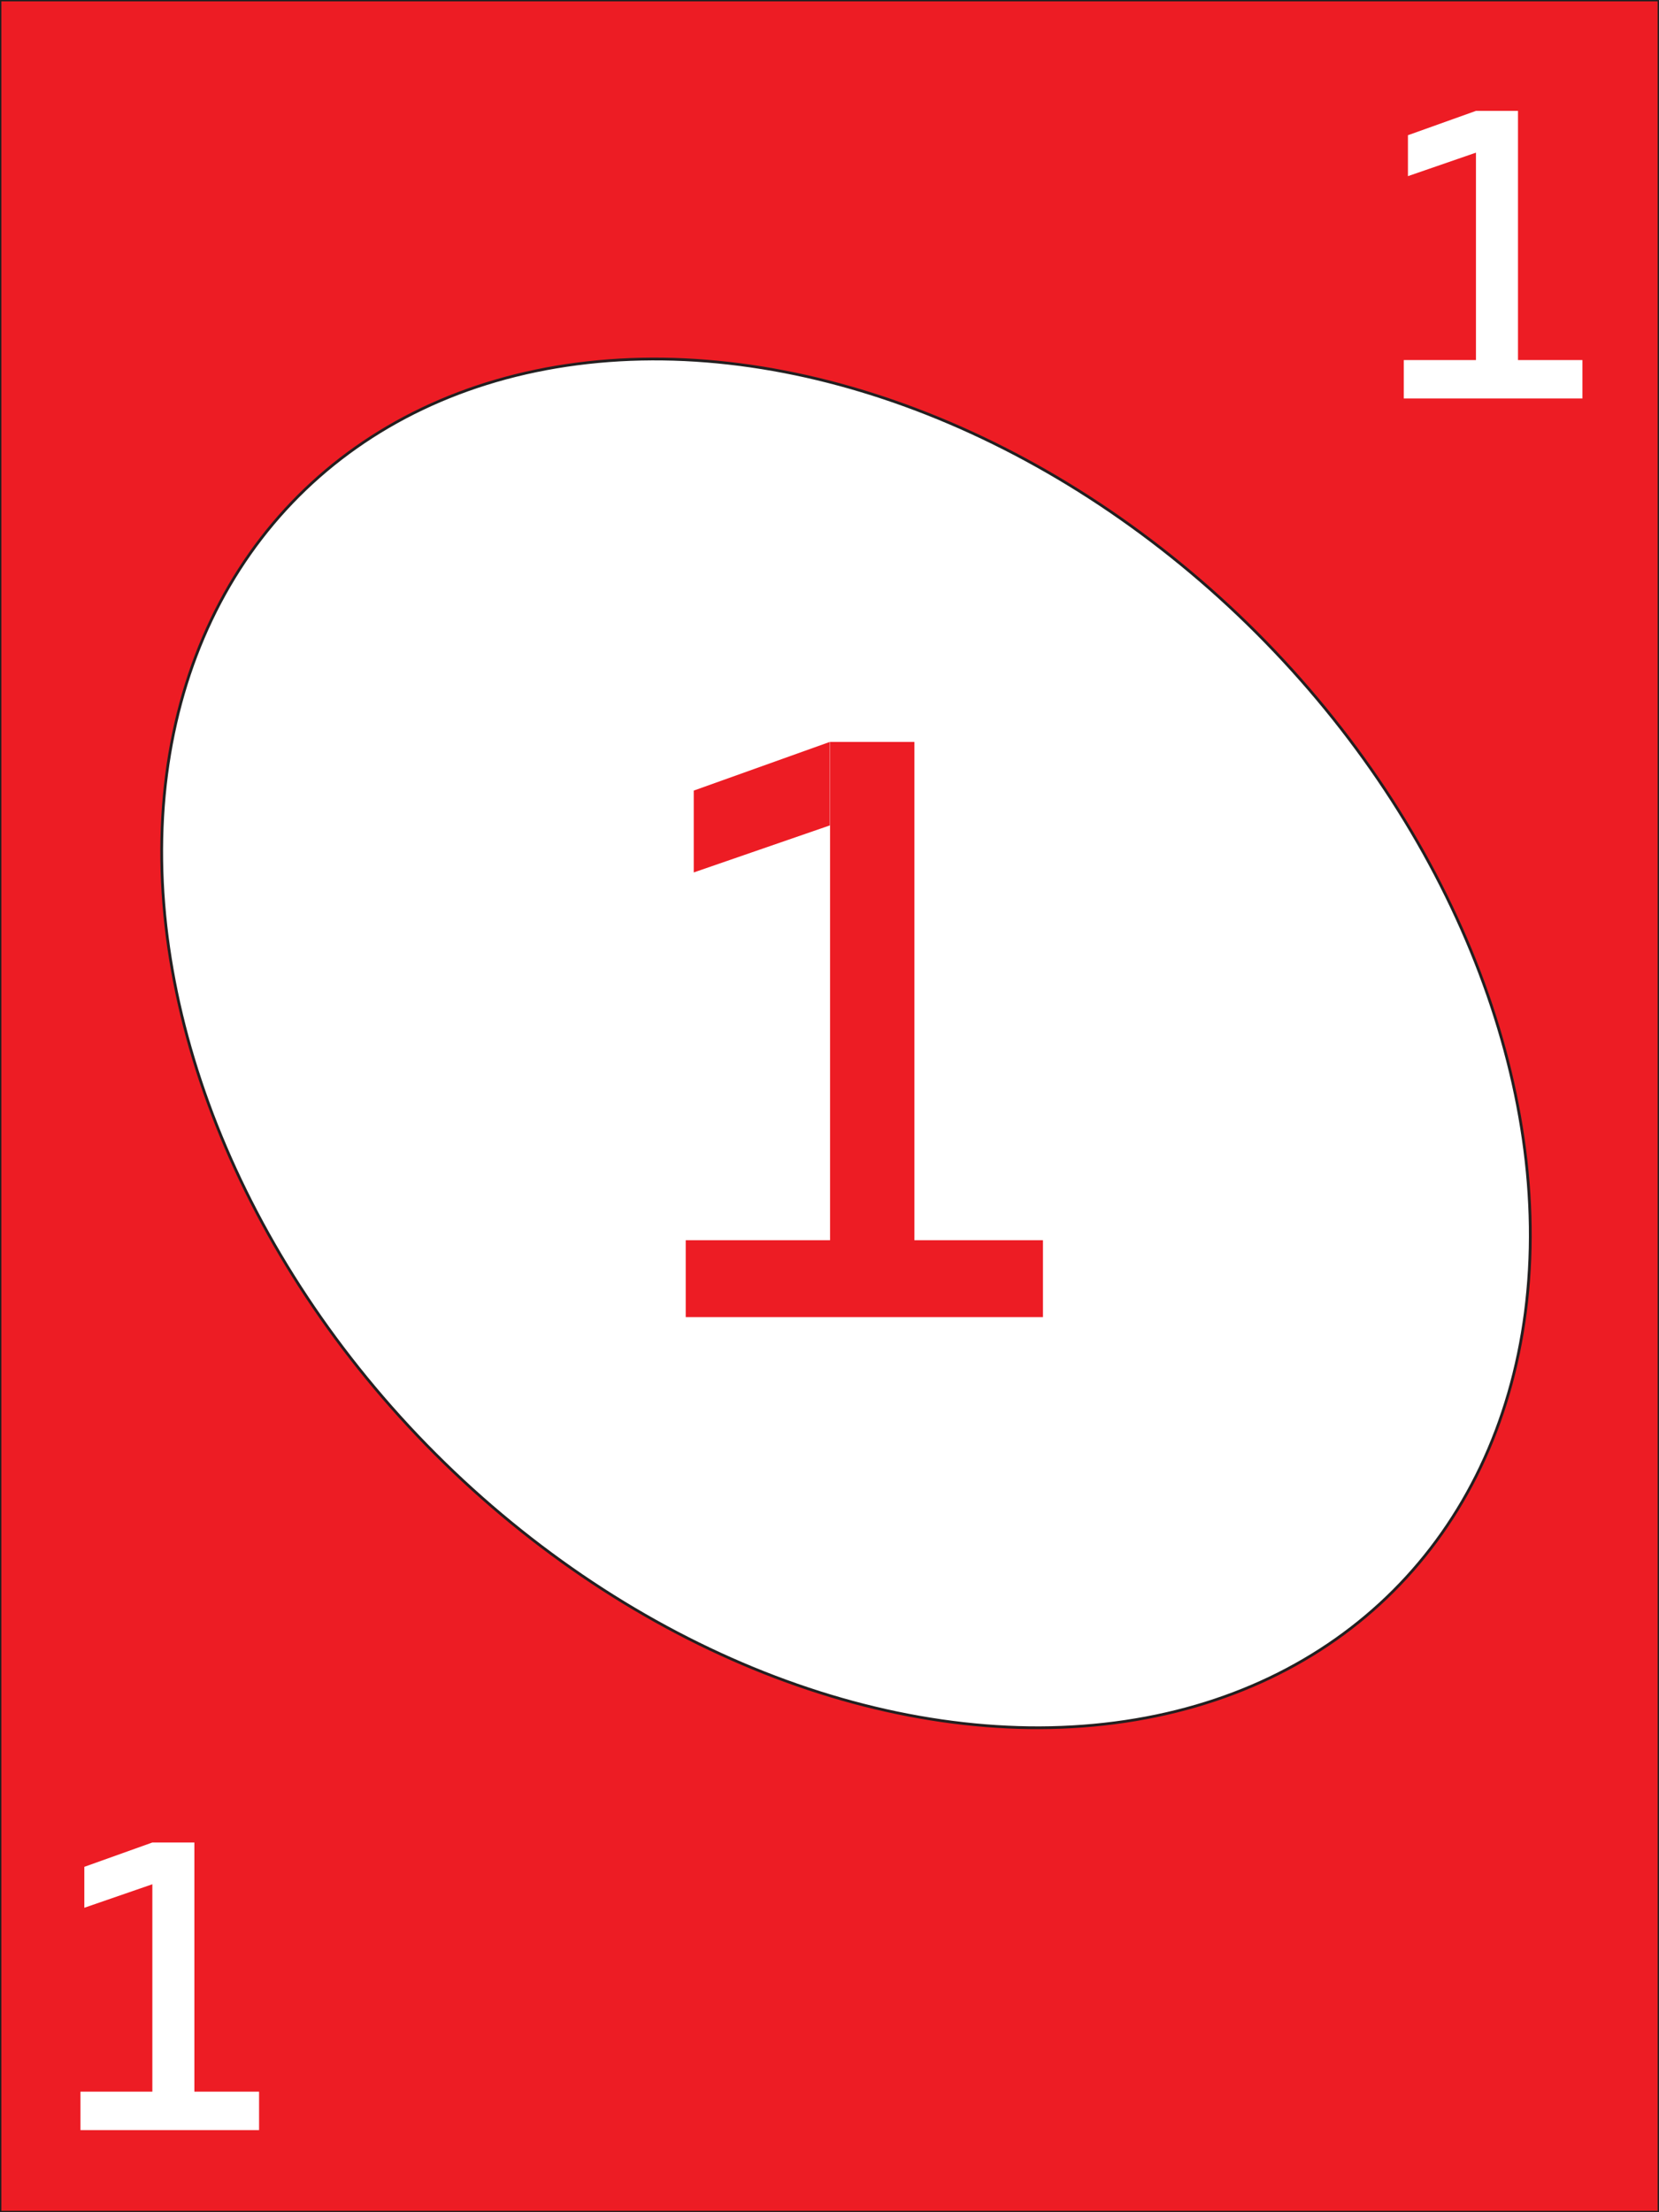
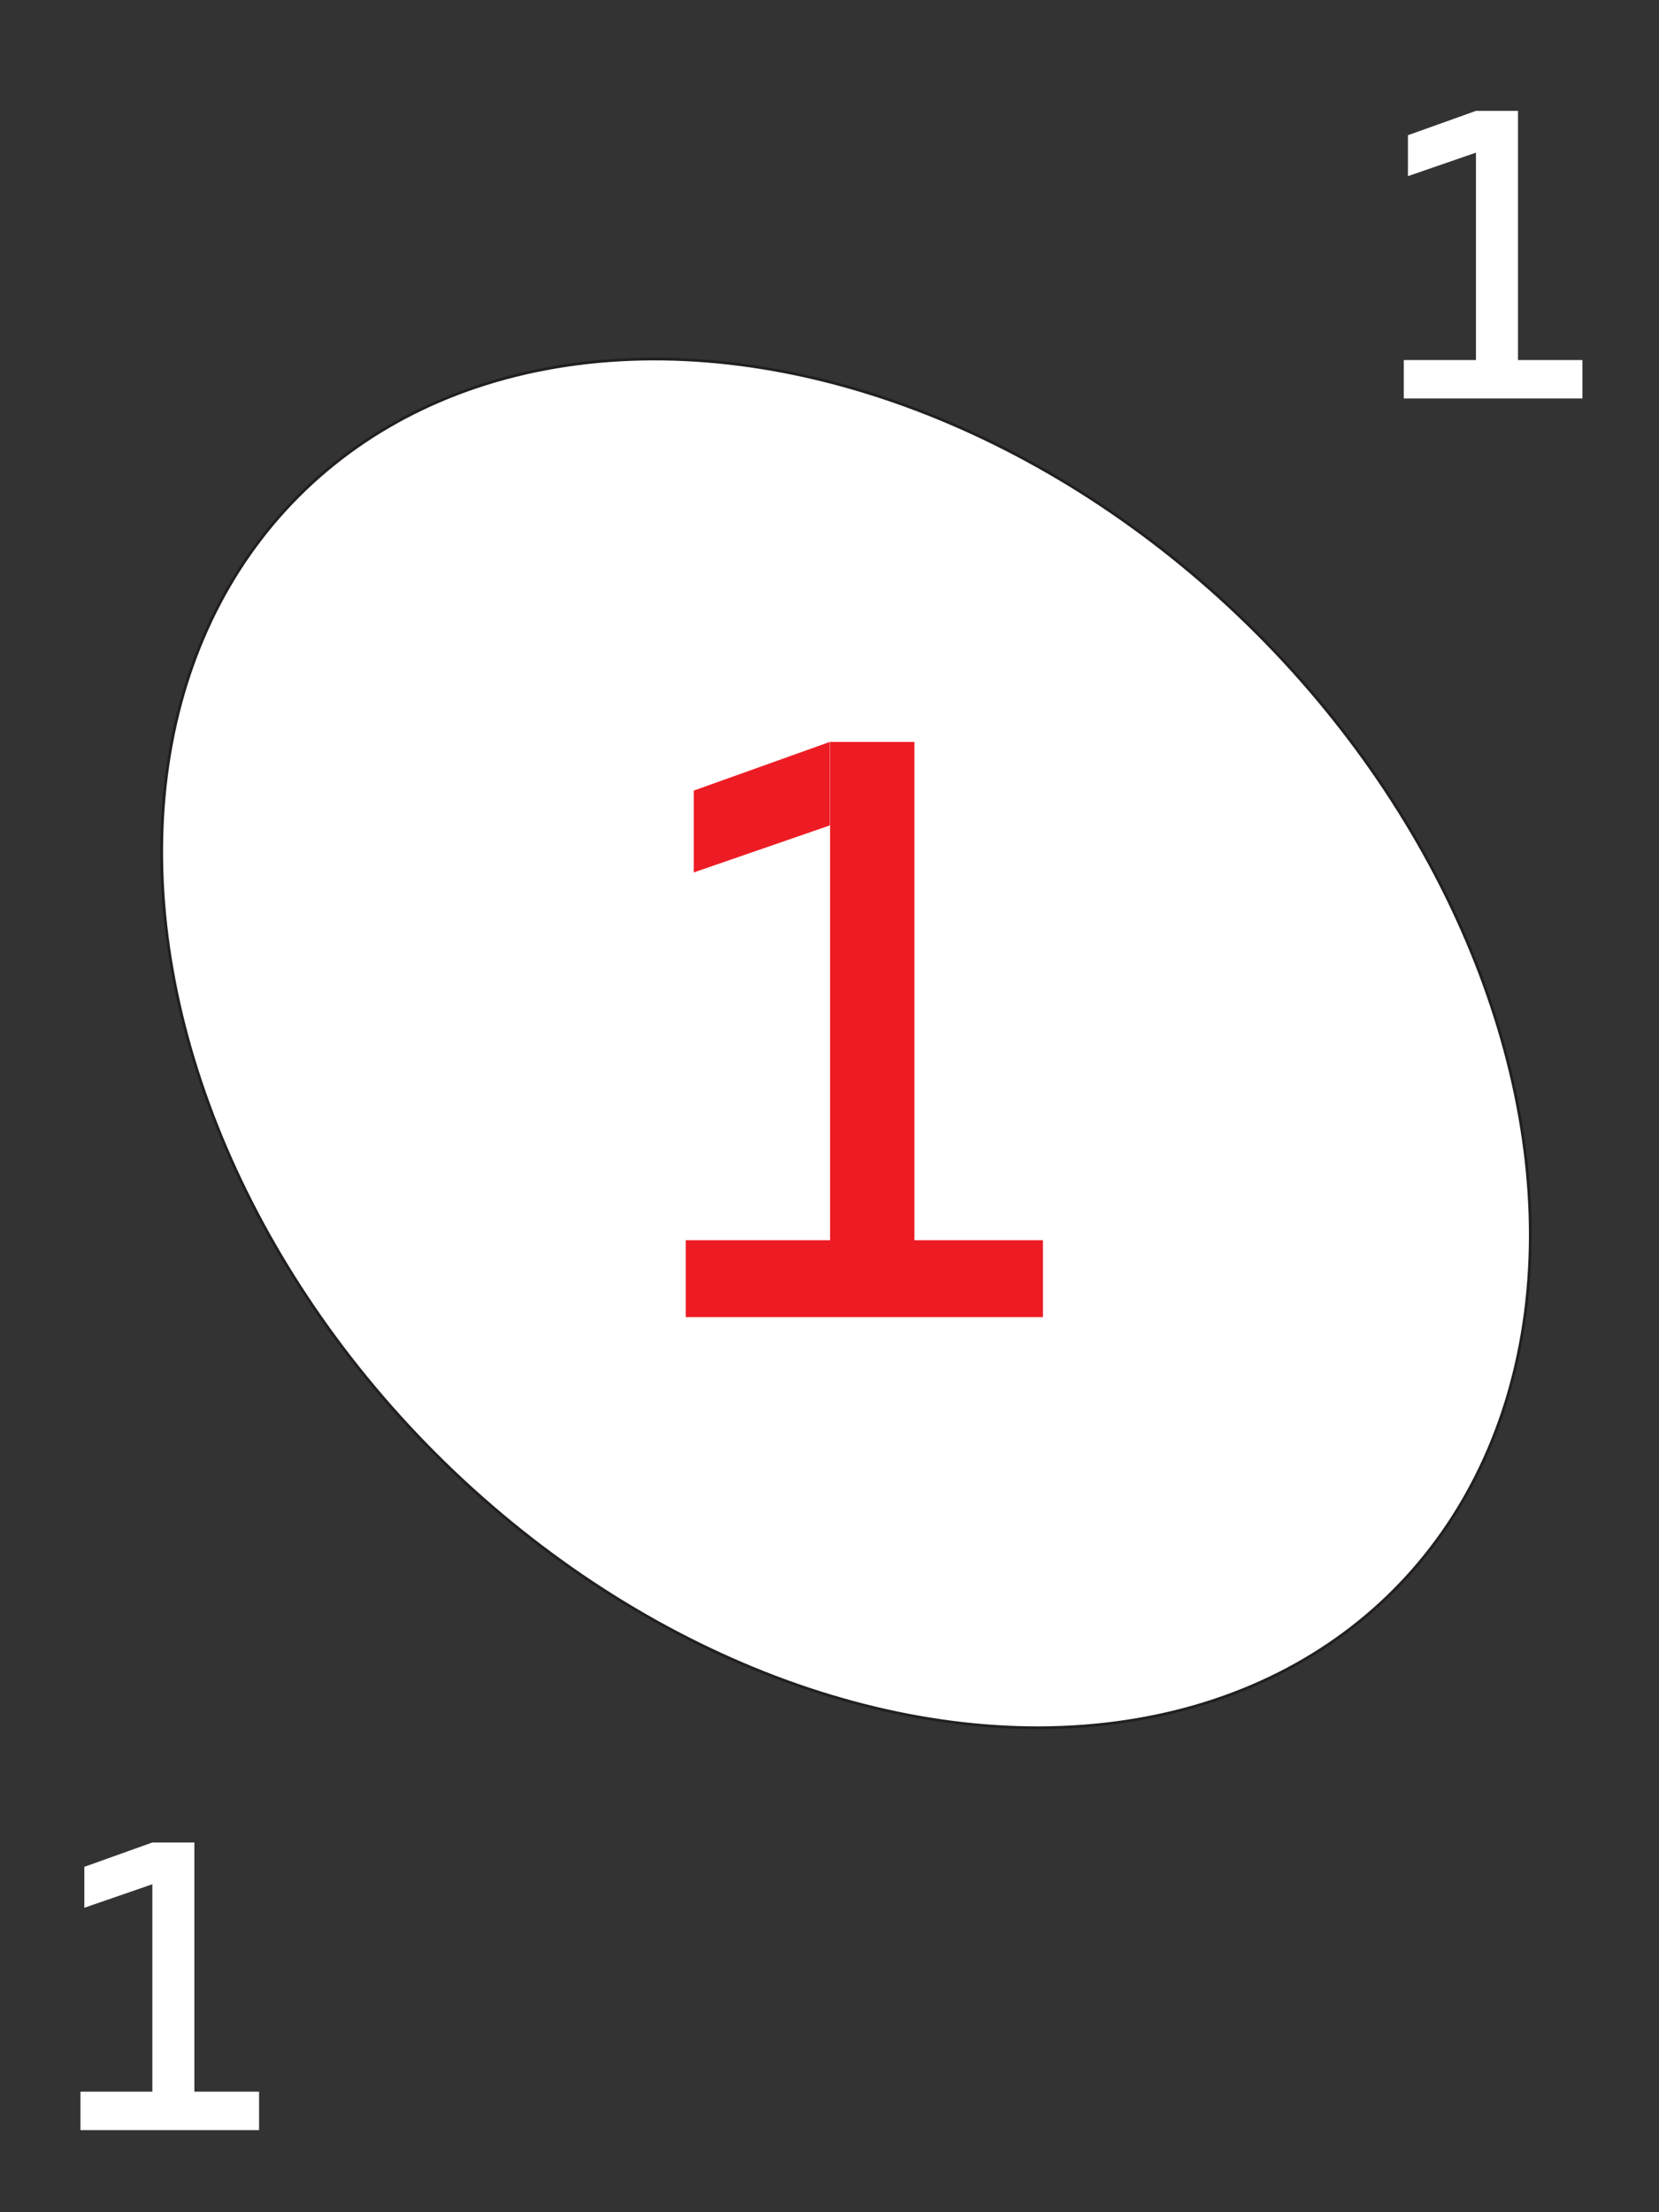
<svg xmlns="http://www.w3.org/2000/svg" id="Layer_1" version="1.1" viewBox="0 0 600 800">
  <rect x="0" y="0" width="600" height="800" fill="#333333" stroke="none" />
  <defs>
    <style>
      .st0, .st1 {
        fill: #fff;
      }

      .st1, .st2 {
        stroke: #231f20;
        stroke-miterlimit: 10;
      }

      .st3, .st2 {
        fill: #ed1c24;
      }
    </style>
  </defs>
-   <rect class="st2" width="600" height="800" />
  <ellipse class="st1" cx="306" cy="377.3" rx="210" ry="280" transform="translate(-177.2 326.9) rotate(-45)" />
  <path class="st3" d="M248,476.3v-27.8h55.1v27.8h-55.1ZM250.9,315.5v-29.6l49.2-17.6v30.2l-49.2,17ZM300.2,476.3v-208h30.5v208h-30.5ZM327.7,476.3v-27.8h49.5v27.8h-49.5Z" />
  <path class="st0" d="M507.7,144.1v-13.9h27.5v13.9h-27.5ZM509.2,63.7v-14.8l24.6-8.8v15.1l-24.6,8.5ZM533.8,144.1V40.1h15.2v104h-15.2ZM547.5,144.1v-13.9h24.8v13.9h-24.8Z" />
-   <path class="st0" d="M29.1,770.3v-13.9h27.5v13.9h-27.5ZM30.5,689.9v-14.8l24.6-8.8v15.1l-24.6,8.5ZM55.1,770.3v-104h15.2v104h-15.2ZM68.9,770.3v-13.9h24.8v13.9h-24.8Z" />
+   <path class="st0" d="M29.1,770.3v-13.9h27.5v13.9h-27.5ZM30.5,689.9v-14.8l24.6-8.8v15.1l-24.6,8.5M55.1,770.3v-104h15.2v104h-15.2ZM68.9,770.3v-13.9h24.8v13.9h-24.8Z" />
</svg>